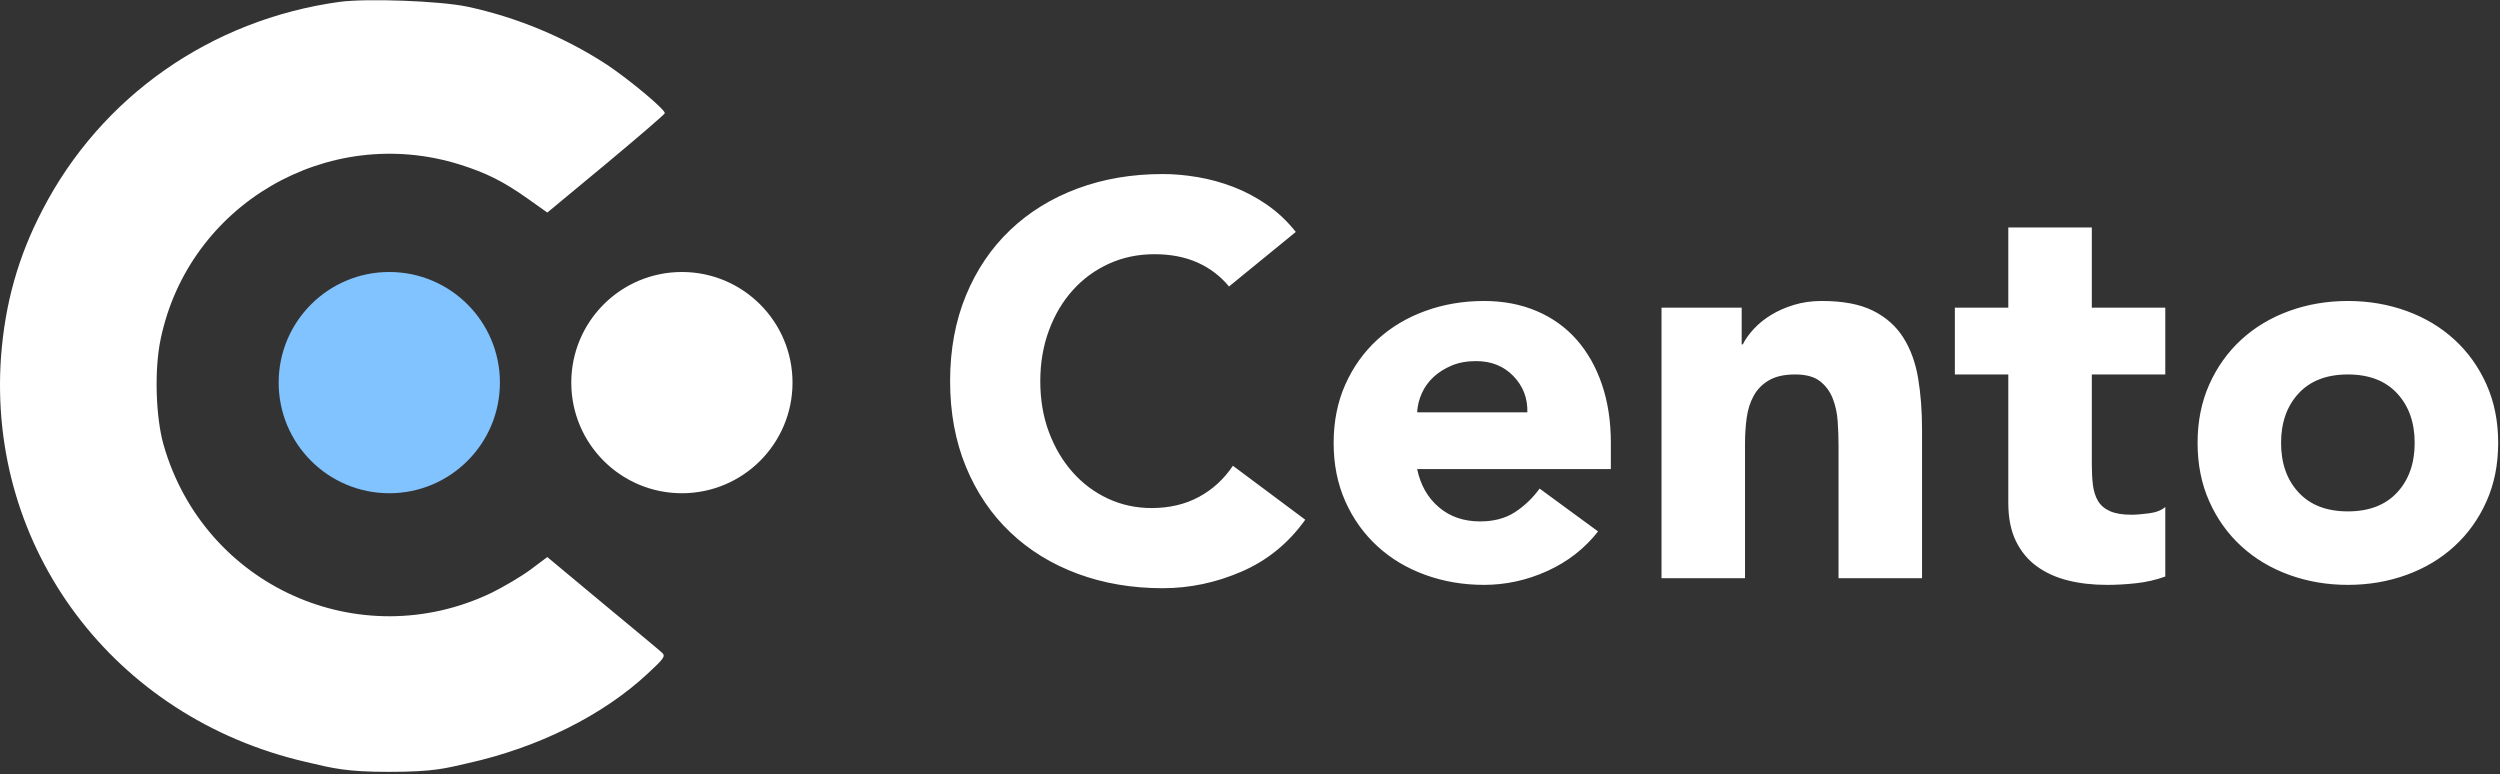
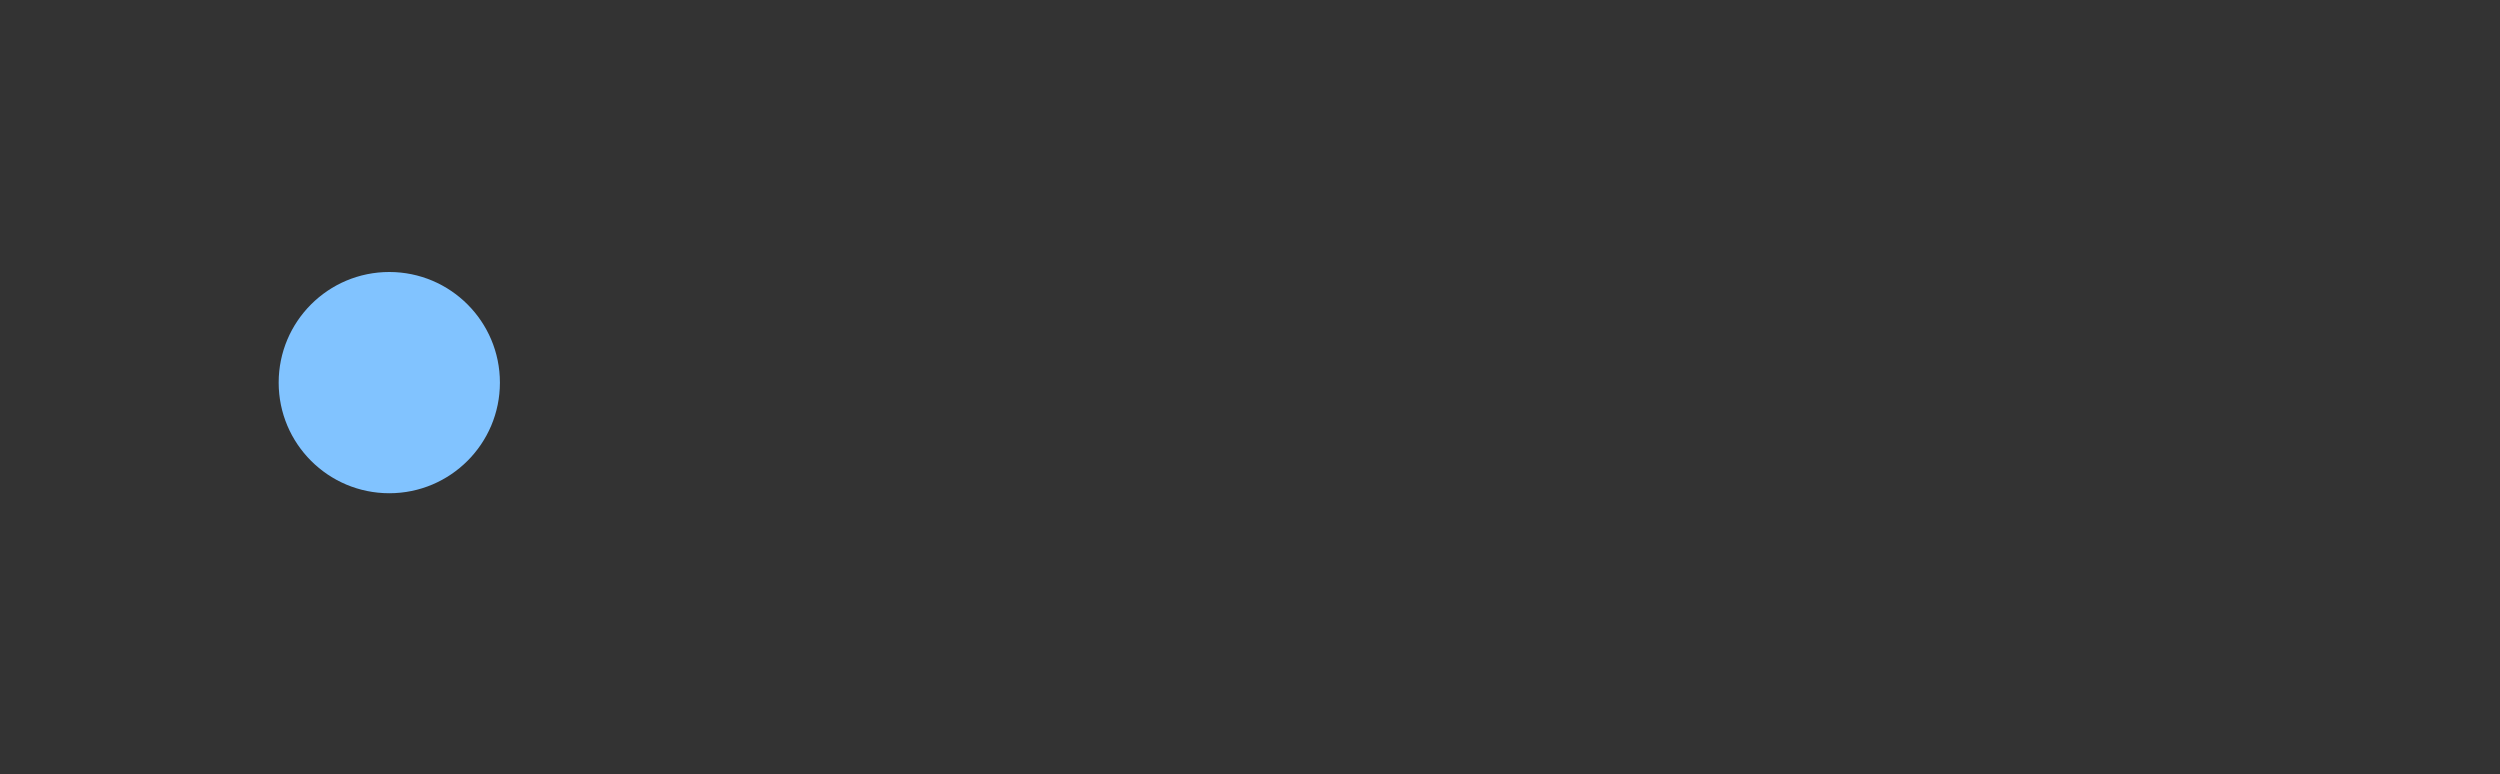
<svg xmlns="http://www.w3.org/2000/svg" width="998" height="309" viewBox="0 0 998 309">
  <rect x="0" y="0" width="998" height="309" fill="#333333" stroke="none" />
  <g fill="none" fill-rule="evenodd" transform="translate(0 -2)">
-     <path fill="#FFF" d="M490.615,116.37 C487.205,112.225 483.02,109.037 478.06,106.815 C473.094,104.593 467.353,103.479 460.838,103.479 C454.316,103.479 448.282,104.741 442.726,107.256 C437.171,109.778 432.356,113.296 428.282,117.812 C424.205,122.333 421.023,127.704 418.726,133.923 C416.427,140.145 415.282,146.889 415.282,154.145 C415.282,161.556 416.427,168.333 418.726,174.481 C421.023,180.63 424.171,185.96 428.171,190.479 C432.171,194.997 436.872,198.519 442.282,201.034 C447.687,203.556 453.504,204.812 459.726,204.812 C466.838,204.812 473.134,203.33 478.615,200.365 C484.094,197.405 488.615,193.254 492.171,187.923 L521.06,209.473 C514.393,218.809 505.949,225.698 495.726,230.145 C485.504,234.587 474.983,236.812 464.171,236.812 C451.872,236.812 440.538,234.88 430.171,231.031 C419.798,227.179 410.838,221.667 403.282,214.476 C395.726,207.293 389.838,198.59 385.615,188.368 C381.393,178.14 379.282,166.738 379.282,154.142 C379.282,141.553 381.393,130.142 385.615,119.92 C389.838,109.698 395.726,100.994 403.282,93.809 C410.838,86.627 419.798,81.108 430.171,77.254 C440.538,73.402 451.872,71.476 464.171,71.476 C468.615,71.476 473.245,71.886 478.06,72.698 C482.872,73.516 487.615,74.809 492.282,76.587 C496.949,78.365 501.427,80.738 505.726,83.698 C510.02,86.664 513.872,90.291 517.282,94.587 L490.615,116.37 Z M637.946,214.148 C632.61,220.966 625.872,226.222 617.724,229.929 C609.573,233.63 601.131,235.481 592.39,235.481 C584.094,235.481 576.279,234.145 568.946,231.481 C561.613,228.815 555.239,225.006 549.835,220.034 C544.425,215.077 540.168,209.111 537.057,202.151 C533.946,195.185 532.39,187.41 532.39,178.815 C532.39,170.228 533.946,162.45 537.057,155.484 C540.168,148.521 544.425,142.558 549.835,137.595 C555.239,132.632 561.613,128.818 568.946,126.148 C576.279,123.481 584.094,122.151 592.39,122.151 C600.091,122.151 607.091,123.484 613.39,126.148 C619.684,128.818 625.02,132.63 629.387,137.595 C633.755,142.561 637.128,148.521 639.499,155.484 C641.869,162.45 643.054,170.228 643.054,178.815 L643.054,189.259 L565.724,189.259 C567.057,195.63 569.946,200.707 574.39,204.484 C578.835,208.262 584.316,210.148 590.832,210.148 C596.313,210.148 600.946,208.929 604.721,206.481 C608.499,204.04 611.798,200.895 614.615,197.04 L637.946,214.148 Z M609.724,166.595 C609.869,160.963 608.02,156.148 604.171,152.148 C600.313,148.151 595.353,146.151 589.282,146.151 C585.575,146.151 582.316,146.744 579.504,147.929 C576.689,149.117 574.282,150.632 572.282,152.484 C570.282,154.339 568.726,156.484 567.615,158.929 C566.501,161.37 565.875,163.932 565.726,166.595 L609.724,166.595 Z M663.276,124.815 L695.276,124.815 L695.276,139.481 L695.721,139.481 C696.755,137.407 698.236,135.336 700.168,133.256 C702.088,131.182 704.39,129.333 707.057,127.704 C709.724,126.074 712.755,124.741 716.165,123.704 C719.57,122.67 723.276,122.148 727.276,122.148 C735.718,122.148 742.533,123.444 747.721,126.037 C752.909,128.63 756.94,132.222 759.835,136.812 C762.724,141.405 764.681,146.815 765.721,153.034 C766.755,159.256 767.274,166 767.274,173.256 L767.274,232.812 L733.943,232.812 L733.943,179.926 C733.943,176.815 733.832,173.593 733.61,170.259 C733.387,166.926 732.721,163.849 731.613,161.034 C730.499,158.225 728.798,155.926 726.499,154.148 C724.199,152.37 720.906,151.481 716.61,151.481 C712.308,151.481 708.832,152.256 706.165,153.815 C703.499,155.37 701.459,157.444 700.054,160.037 C698.641,162.63 697.718,165.558 697.276,168.812 C696.832,172.074 696.61,175.479 696.61,179.034 L696.61,232.815 L663.276,232.815 L663.276,124.815 Z M864.385,151.481 L835.054,151.481 L835.054,187.481 C835.054,190.447 835.199,193.145 835.493,195.59 C835.792,198.037 836.456,200.148 837.496,201.929 C838.53,203.704 840.123,205.077 842.276,206.034 C844.419,207.003 847.274,207.481 850.829,207.481 C852.61,207.481 854.94,207.299 857.829,206.926 C860.718,206.558 862.903,205.707 864.385,204.373 L864.385,232.151 C860.678,233.487 856.829,234.37 852.832,234.818 C848.832,235.262 844.903,235.484 841.051,235.484 C835.419,235.484 830.234,234.889 825.493,233.704 C820.752,232.524 816.607,230.632 813.051,228.04 C809.496,225.453 806.718,222.08 804.715,217.929 C802.718,213.783 801.715,208.746 801.715,202.815 L801.715,151.481 L780.382,151.481 L780.382,124.815 L801.715,124.815 L801.715,92.815 L835.051,92.815 L835.051,124.815 L864.382,124.815 L864.382,151.481 L864.385,151.481 Z M877.274,178.815 C877.274,170.228 878.832,162.45 881.943,155.484 C885.054,148.521 889.311,142.558 894.718,137.595 C900.125,132.632 906.499,128.818 913.826,126.148 C921.16,123.481 928.972,122.151 937.274,122.151 C945.564,122.151 953.382,123.484 960.718,126.148 C968.051,128.818 974.419,132.63 979.826,137.595 C985.234,142.561 989.499,148.521 992.607,155.484 C995.718,162.45 997.271,170.228 997.271,178.815 C997.271,187.413 995.718,195.185 992.607,202.151 C989.496,209.111 985.234,215.077 979.826,220.034 C974.419,225.003 968.051,228.815 960.718,231.481 C953.385,234.148 945.567,235.481 937.274,235.481 C928.972,235.481 921.16,234.145 913.826,231.481 C906.499,228.815 900.125,225.006 894.718,220.034 C889.311,215.077 885.051,209.111 881.943,202.151 C878.832,195.185 877.274,187.41 877.274,178.815 Z M910.604,178.815 C910.604,186.966 912.94,193.561 917.604,198.595 C922.274,203.632 928.826,206.145 937.274,206.145 C945.715,206.145 952.271,203.63 956.937,198.595 C961.604,193.561 963.937,186.966 963.937,178.815 C963.937,170.67 961.607,164.074 956.937,159.04 C952.268,154.006 945.715,151.484 937.274,151.484 C928.826,151.484 922.271,154.006 917.604,159.04 C912.94,164.074 910.604,170.667 910.604,178.815 Z M135.459,2.758 C146.462,1.276 175.57,2.365 186.481,4.641 C206.385,8.897 225.593,16.912 242.396,27.892 C251.396,33.926 265.402,45.598 265.402,47.182 C265.402,47.578 254.798,56.681 241.994,67.365 L218.49,86.855 L210.687,81.313 C200.883,74.387 194.182,71.026 183.479,67.661 C130.863,51.239 75.348,83.593 64.145,137.313 C61.544,149.484 62.142,168.675 65.345,179.755 C81.547,235.949 143.365,263.849 196.08,238.721 C201.08,236.251 208.182,232.094 211.883,229.322 L218.484,224.376 L240.689,242.877 C252.892,252.972 263.595,261.875 264.396,262.664 C265.698,263.952 264.997,264.94 258.695,270.778 C240.689,287.598 214.783,300.456 186.675,306.689 C178.274,308.57 173.877,310.128 155.271,310.128 C138.356,310.128 133.06,308.772 121.858,306.1 C45.436,288.387 -5.179,220.915 0.422,144.236 C2.023,123.162 7.222,104.464 16.926,85.863 C40.33,40.553 84.145,9.88 135.459,2.758 Z M272.214,198.9 C247.825,198.9 228.054,179.129 228.054,154.741 C228.054,130.352 247.825,110.581 272.214,110.581 C296.602,110.581 316.373,130.352 316.373,154.741 C316.373,179.129 296.602,198.9 272.214,198.9 Z" />
    <circle cx="155.405" cy="154.741" r="44.16" fill="#81C3FF" />
  </g>
</svg>